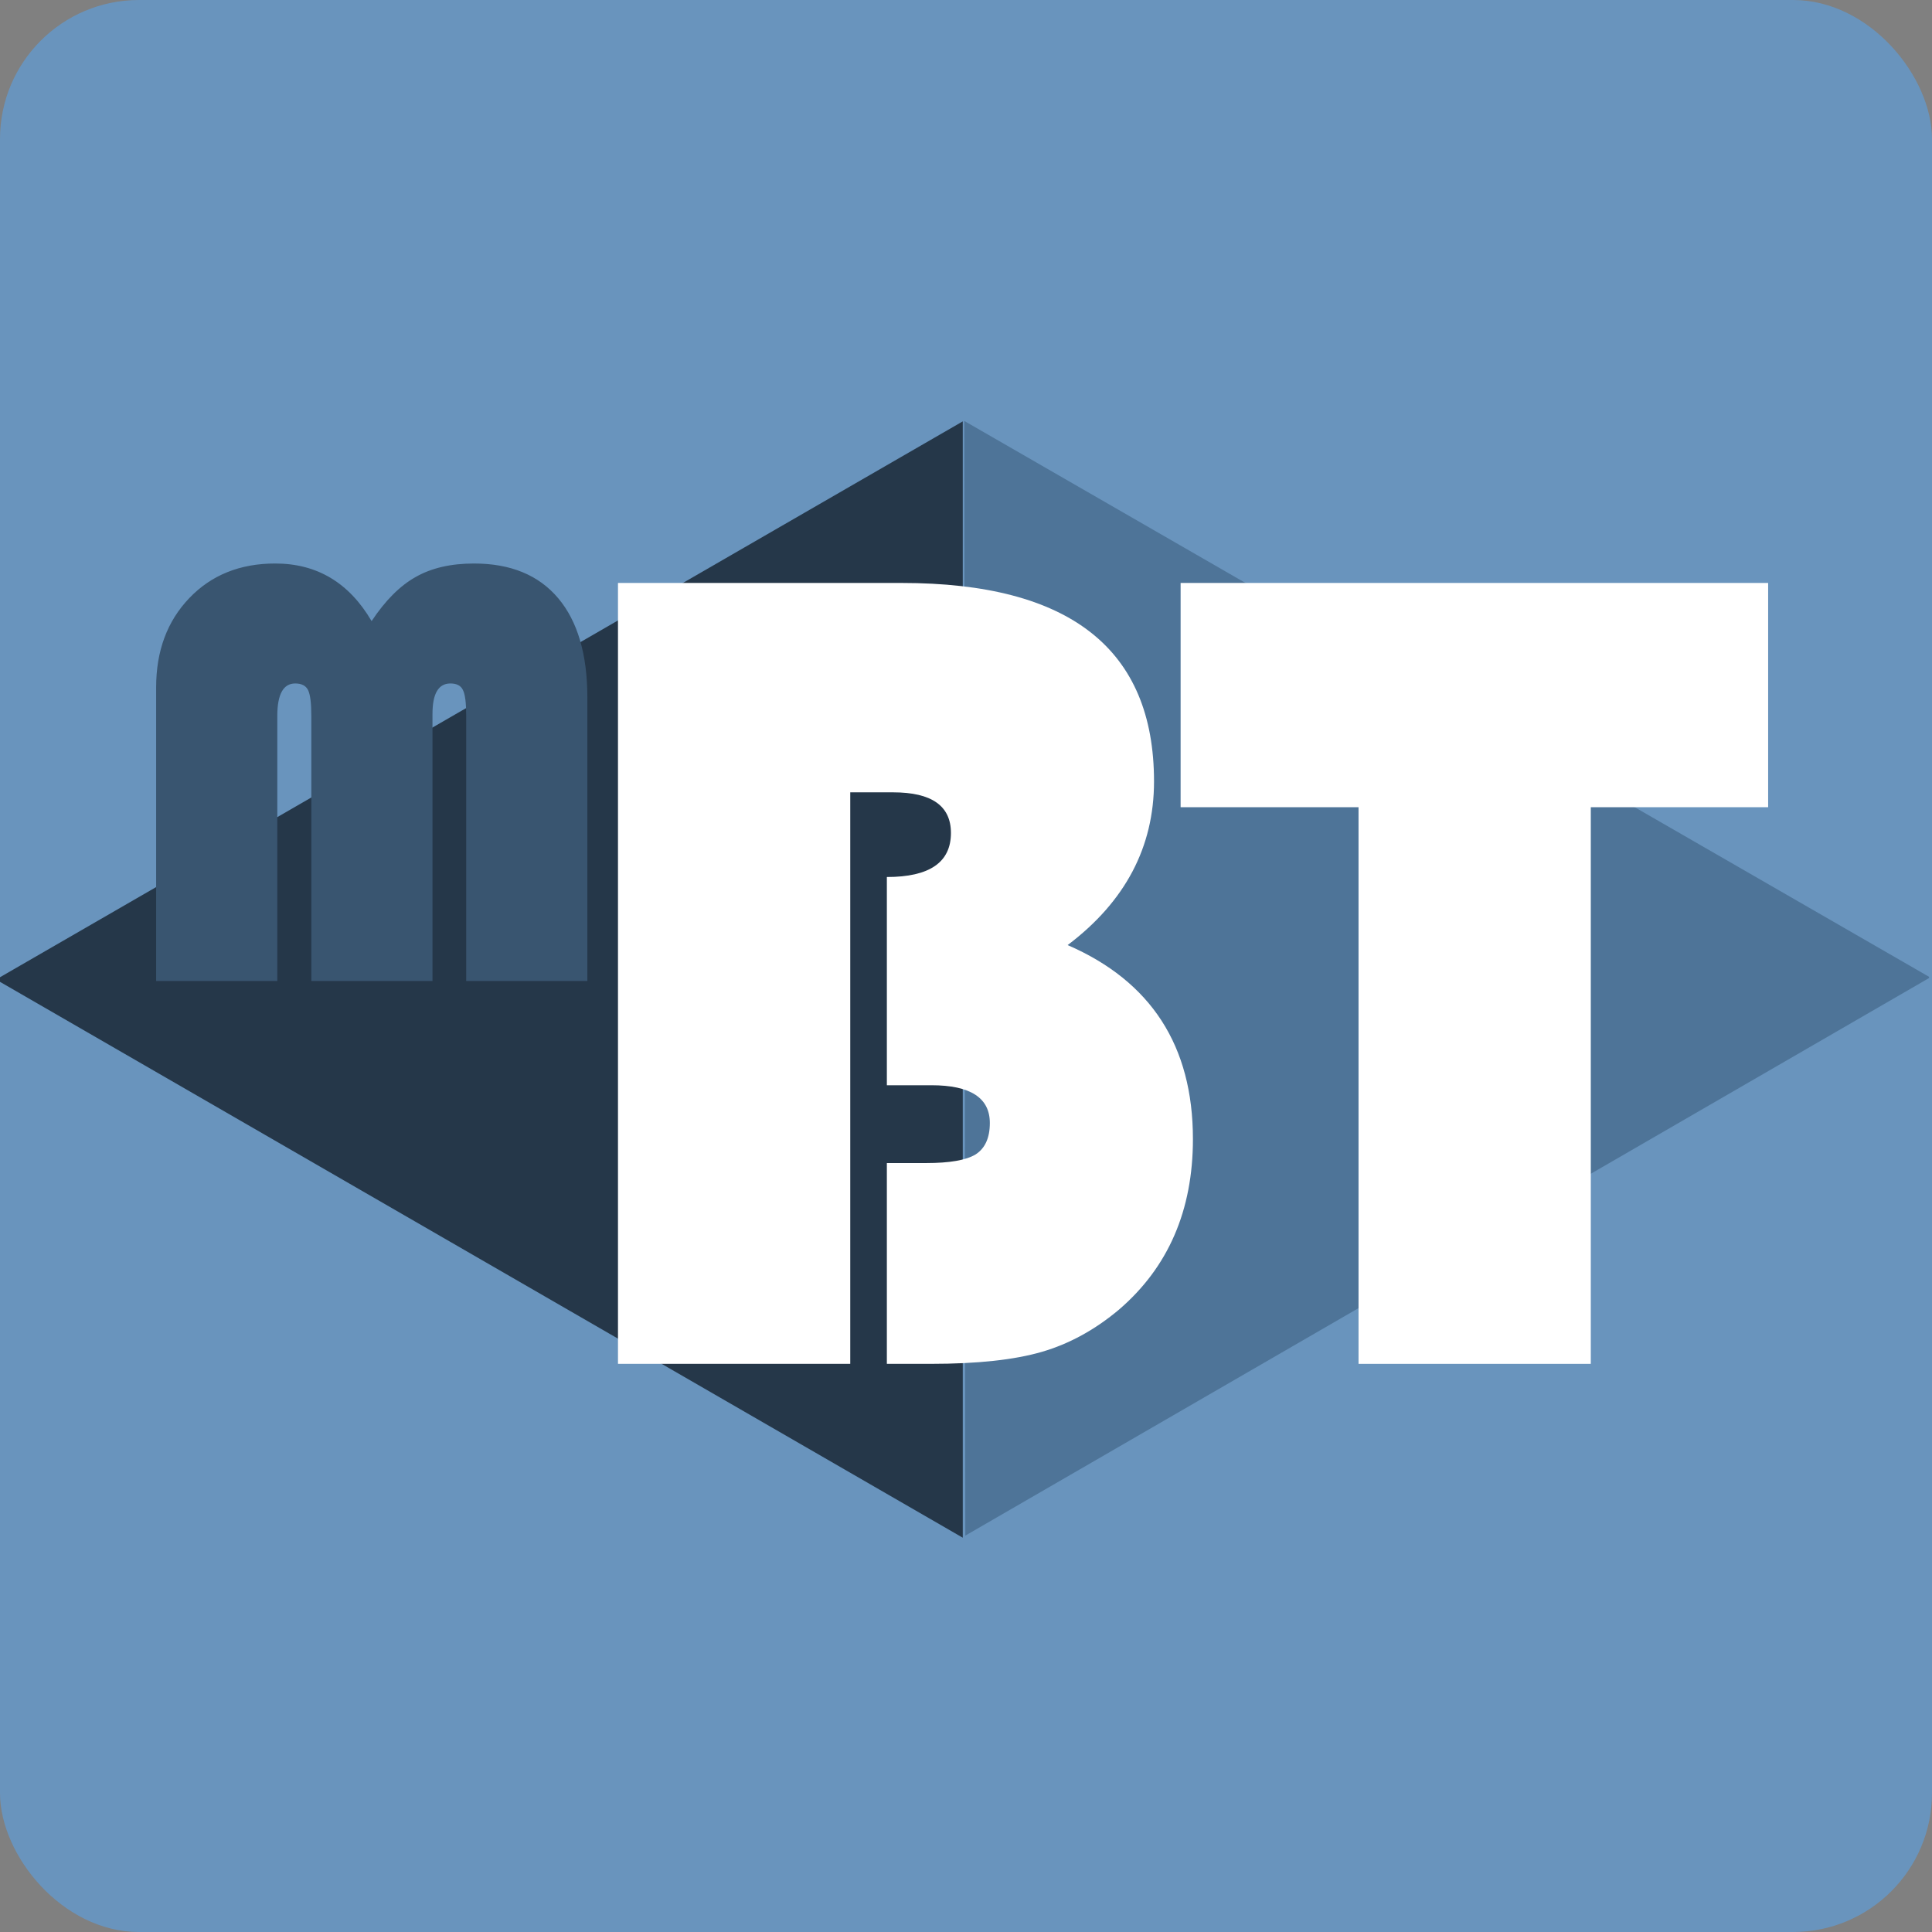
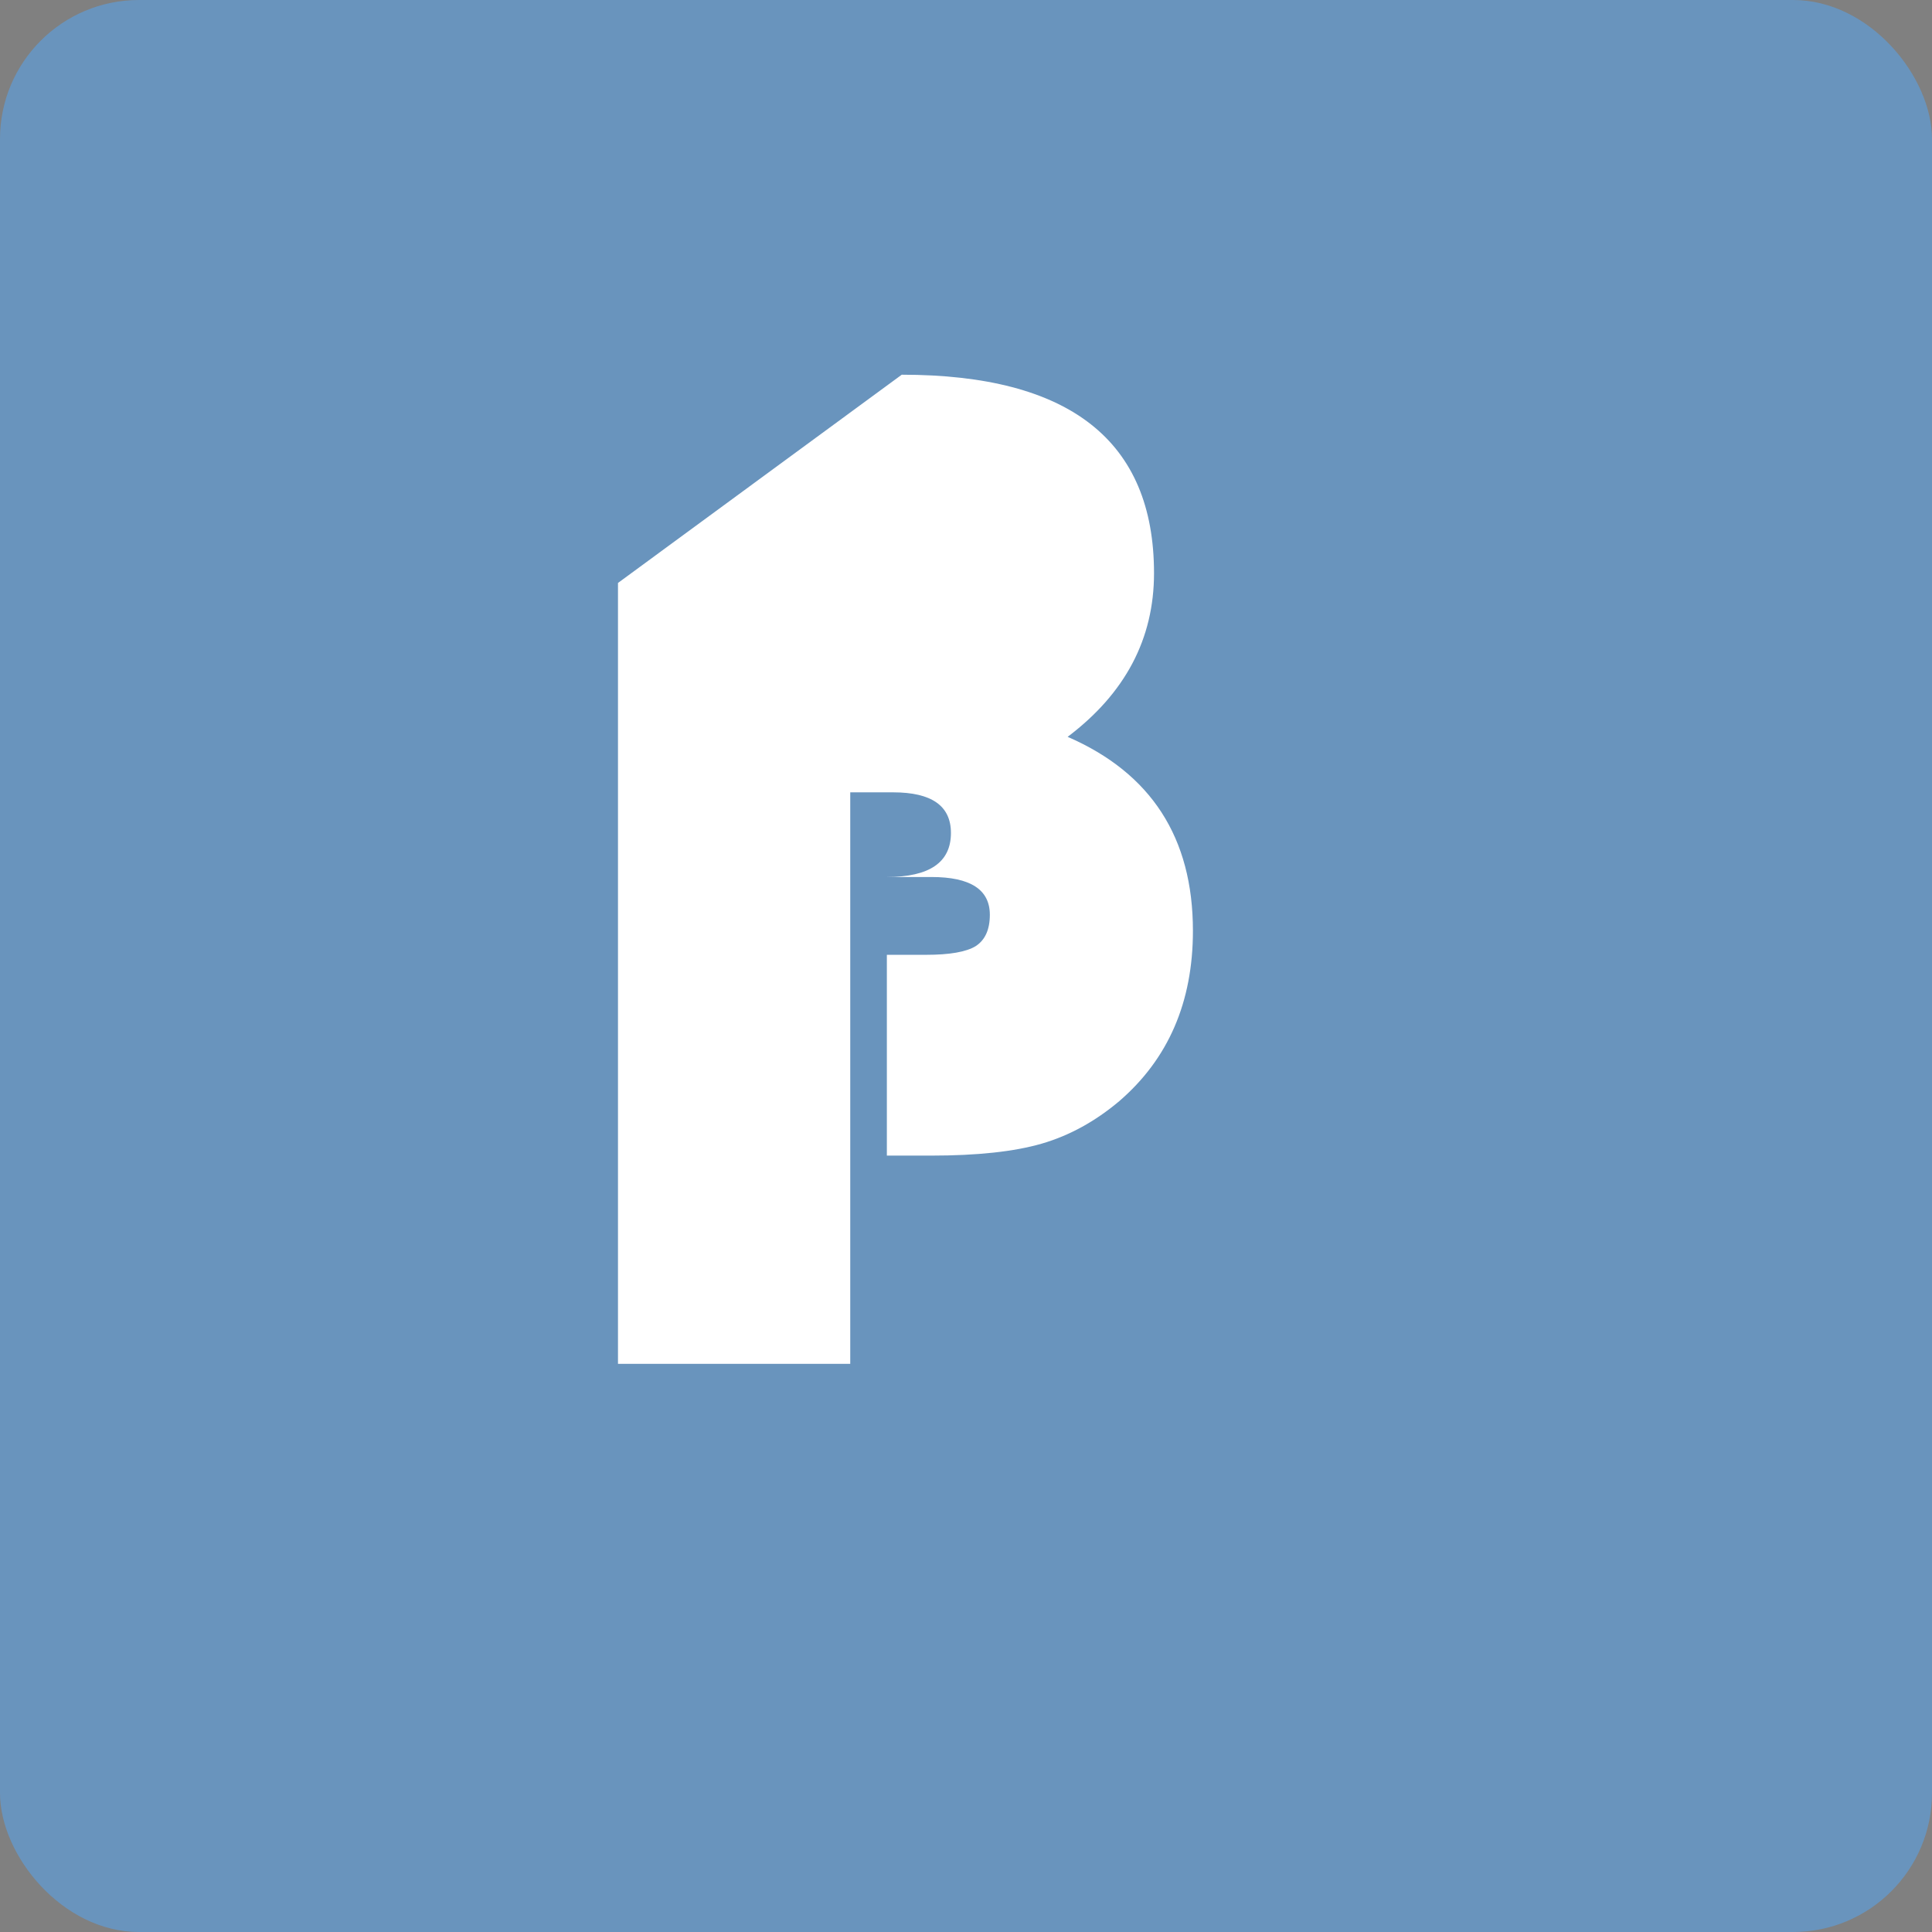
<svg xmlns="http://www.w3.org/2000/svg" xmlns:ns1="http://www.inkscape.org/namespaces/inkscape" xmlns:ns2="http://sodipodi.sourceforge.net/DTD/sodipodi-0.dtd" width="416.983mm" height="416.983mm" viewBox="0 0 416.983 416.983" version="1.1" id="svg1" ns1:version="1.3.2 (091e20e, 2023-11-25, custom)" ns2:docname="Full Sheet.svg" xml:space="preserve" ns1:export-filename="Solo Poppy Cluster.svg" ns1:export-xdpi="96" ns1:export-ydpi="96">
  <rect x="0" y="0" width="416.983" height="416.983" fill="#808080" stroke="none" />
  <ns2:namedview id="namedview1" pagecolor="#000000" bordercolor="#000000" borderopacity="0.25" ns1:showpageshadow="2" ns1:pageopacity="0.0" ns1:pagecheckerboard="true" ns1:deskcolor="#000000" ns1:document-units="mm" showborder="false" ns1:zoom="0.125" ns1:cx="-3099.9999" ns1:cy="-1088" ns1:window-width="2428" ns1:window-height="1360" ns1:window-x="0" ns1:window-y="0" ns1:window-maximized="0" ns1:current-layer="layer1" />
  <defs id="defs1">
    <clipPath clipPathUnits="userSpaceOnUse" id="clipPath39">
-       <rect style="fill:#6994bd;fill-opacity:1;fill-rule:evenodd;stroke:#db8b7d;stroke-width:0;stroke-linecap:round;stroke-linejoin:round;stroke-opacity:0.331" id="rect40" width="1127.165" height="1127.165" x="1263.708" y="-638.054" ry="81.094" ns1:export-filename="Square Small Icon.svg" ns1:export-xdpi="96" ns1:export-ydpi="96" transform="rotate(-165)" />
-     </clipPath>
+       </clipPath>
    <clipPath clipPathUnits="userSpaceOnUse" id="clipPath40">
      <rect style="fill:#6994bd;fill-opacity:1;fill-rule:evenodd;stroke:#db8b7d;stroke-width:0;stroke-linecap:round;stroke-linejoin:round;stroke-opacity:0.331" id="rect41" width="736.011" height="736.011" x="-2423.807" y="-1061.214" ry="52.953" ns1:export-filename="Square Small Icon.svg" ns1:export-xdpi="96" ns1:export-ydpi="96" />
    </clipPath>
  </defs>
  <g ns1:label="Layer 1" ns1:groupmode="layer" id="layer1" transform="translate(798.185,443.795)">
    <rect style="fill:#6994bd;fill-opacity:1;fill-rule:evenodd;stroke:#db8b7d;stroke-width:0;stroke-linecap:round;stroke-linejoin:round;stroke-opacity:0.331" id="rect1" width="416.983" height="416.983" x="-798.185" y="-443.795" ry="30" ns1:export-filename="Square Small Icon.svg" ns1:export-xdpi="96" ns1:export-ydpi="96" />
-     <path ns2:type="star" style="fill:#253749;fill-opacity:1;fill-rule:evenodd;stroke:#db8b7d;stroke-width:0;stroke-linecap:round;stroke-linejoin:round;stroke-opacity:0.331" id="path28" ns1:flatsided="true" ns2:sides="3" ns2:cx="-2178.05" ns2:cy="-693.20831" ns2:r1="245.3371" ns2:r2="198.48187" ns2:arg1="1.0471976" ns2:arg2="2.0943952" ns1:rounded="0" ns1:randomized="0" d="m -2055.381,-480.74 -368.006,-212.468 368.006,-212.468 z" ns1:transform-center-x="-4.4897088" ns1:transform-center-y="-8.9301447" transform="matrix(0.567,0,0,0.567,575.01,160.668)" clip-path="url(#clipPath40)" />
-     <path ns2:type="star" style="fill:#4e7498;fill-opacity:1;fill-rule:evenodd;stroke:#db8b7d;stroke-width:0;stroke-linecap:round;stroke-linejoin:round;stroke-opacity:0.331" id="path29" ns1:flatsided="true" ns2:sides="3" ns2:cx="-1966.3833" ns2:cy="-449.79166" ns2:r1="375.72174" ns2:r2="187.86087" ns2:arg1="-0.78539816" ns2:arg2="0.26179939" ns1:rounded="0" ns1:randomized="0" d="M -1700.708,-715.467 -1869.139,-86.872 -2329.303,-547.036 Z" ns1:transform-center-x="-34.748627" ns1:transform-center-y="1.587173e-05" transform="matrix(-0.357,0.096,-0.096,-0.357,-1265.681,-204.516)" clip-path="url(#clipPath39)" />
-     <path d="m -543.374,-317.976 v 48.401 h 38.4 v 120.139 h 50.13 v -120.139 h 38.277 v -48.401 z" style="font-size:50.8px;font-family:'Bauhaus 93';-inkscape-font-specification:'Bauhaus 93, ';text-align:center;text-anchor:middle;fill:#ffffff;fill-opacity:1;fill-rule:evenodd;stroke:#db8b7d;stroke-width:0;stroke-linecap:round;stroke-linejoin:round;stroke-opacity:0.331" id="path1" />
-     <path d="m -664.806,-317.976 v 168.54 h 50.13 v -123.349 h 9.26 c 8.314,0 12.471,2.922 12.471,8.767 0,6.338 -4.61,9.507 -13.829,9.507 v 44.944 h 9.631 c 8.396,0 12.594,2.716 12.594,8.149 0,3.21 -1.029,5.474 -3.087,6.791 -2.058,1.235 -5.598,1.852 -10.619,1.852 h -8.52 v 43.339 h 9.507 c 10.042,0 18.027,-0.864 23.954,-2.593 5.927,-1.729 11.483,-4.774 16.669,-9.137 10.619,-9.137 15.928,-21.402 15.928,-36.795 0,-20.085 -9.014,-34.037 -27.041,-41.857 12.43,-9.384 18.644,-21.155 18.644,-35.313 0,-28.563 -18.15,-42.845 -54.451,-42.845 z" style="font-size:50.8px;font-family:'Bauhaus 93';-inkscape-font-specification:'Bauhaus 93, ';text-align:center;text-anchor:middle;fill:#ffffff;fill-opacity:1;fill-rule:evenodd;stroke:#db8b7d;stroke-width:0;stroke-linecap:round;stroke-linejoin:round;stroke-opacity:0.331" id="path12" />
-     <path d="m -738.785,-322.174 c -7.6,0 -13.784,2.49 -18.55,7.471 -4.766,4.981 -7.15,11.4 -7.15,19.258 v 63.378 h 26.15 v -57.195 c 0,-4.68 1.288,-7.02 3.865,-7.02 1.374,0 2.297,0.472 2.769,1.417 0.473,0.945 0.709,2.813 0.709,5.604 v 57.195 h 26.15 v -57.646 c 0,-4.38 1.288,-6.57 3.864,-6.57 1.374,0 2.276,0.472 2.705,1.417 0.472,0.902 0.709,2.769 0.709,5.604 v 57.195 h 26.15 v -61.124 c 0,-9.361 -2.104,-16.532 -6.312,-21.512 -4.208,-4.981 -10.262,-7.471 -18.163,-7.471 -4.981,0 -9.168,0.966 -12.56,2.898 -3.392,1.889 -6.57,5.067 -9.533,9.532 -4.852,-8.287 -11.787,-12.431 -20.804,-12.431 z" style="font-size:50.8px;font-family:'Bauhaus 93';-inkscape-font-specification:'Bauhaus 93, ';text-align:center;text-anchor:middle;fill:#395570;fill-opacity:1;fill-rule:evenodd;stroke:#db8b7d;stroke-width:0;stroke-linecap:round;stroke-linejoin:round;stroke-opacity:0.331" id="path13" />
+     <path d="m -664.806,-317.976 v 168.54 h 50.13 v -123.349 h 9.26 c 8.314,0 12.471,2.922 12.471,8.767 0,6.338 -4.61,9.507 -13.829,9.507 h 9.631 c 8.396,0 12.594,2.716 12.594,8.149 0,3.21 -1.029,5.474 -3.087,6.791 -2.058,1.235 -5.598,1.852 -10.619,1.852 h -8.52 v 43.339 h 9.507 c 10.042,0 18.027,-0.864 23.954,-2.593 5.927,-1.729 11.483,-4.774 16.669,-9.137 10.619,-9.137 15.928,-21.402 15.928,-36.795 0,-20.085 -9.014,-34.037 -27.041,-41.857 12.43,-9.384 18.644,-21.155 18.644,-35.313 0,-28.563 -18.15,-42.845 -54.451,-42.845 z" style="font-size:50.8px;font-family:'Bauhaus 93';-inkscape-font-specification:'Bauhaus 93, ';text-align:center;text-anchor:middle;fill:#ffffff;fill-opacity:1;fill-rule:evenodd;stroke:#db8b7d;stroke-width:0;stroke-linecap:round;stroke-linejoin:round;stroke-opacity:0.331" id="path12" />
  </g>
</svg>